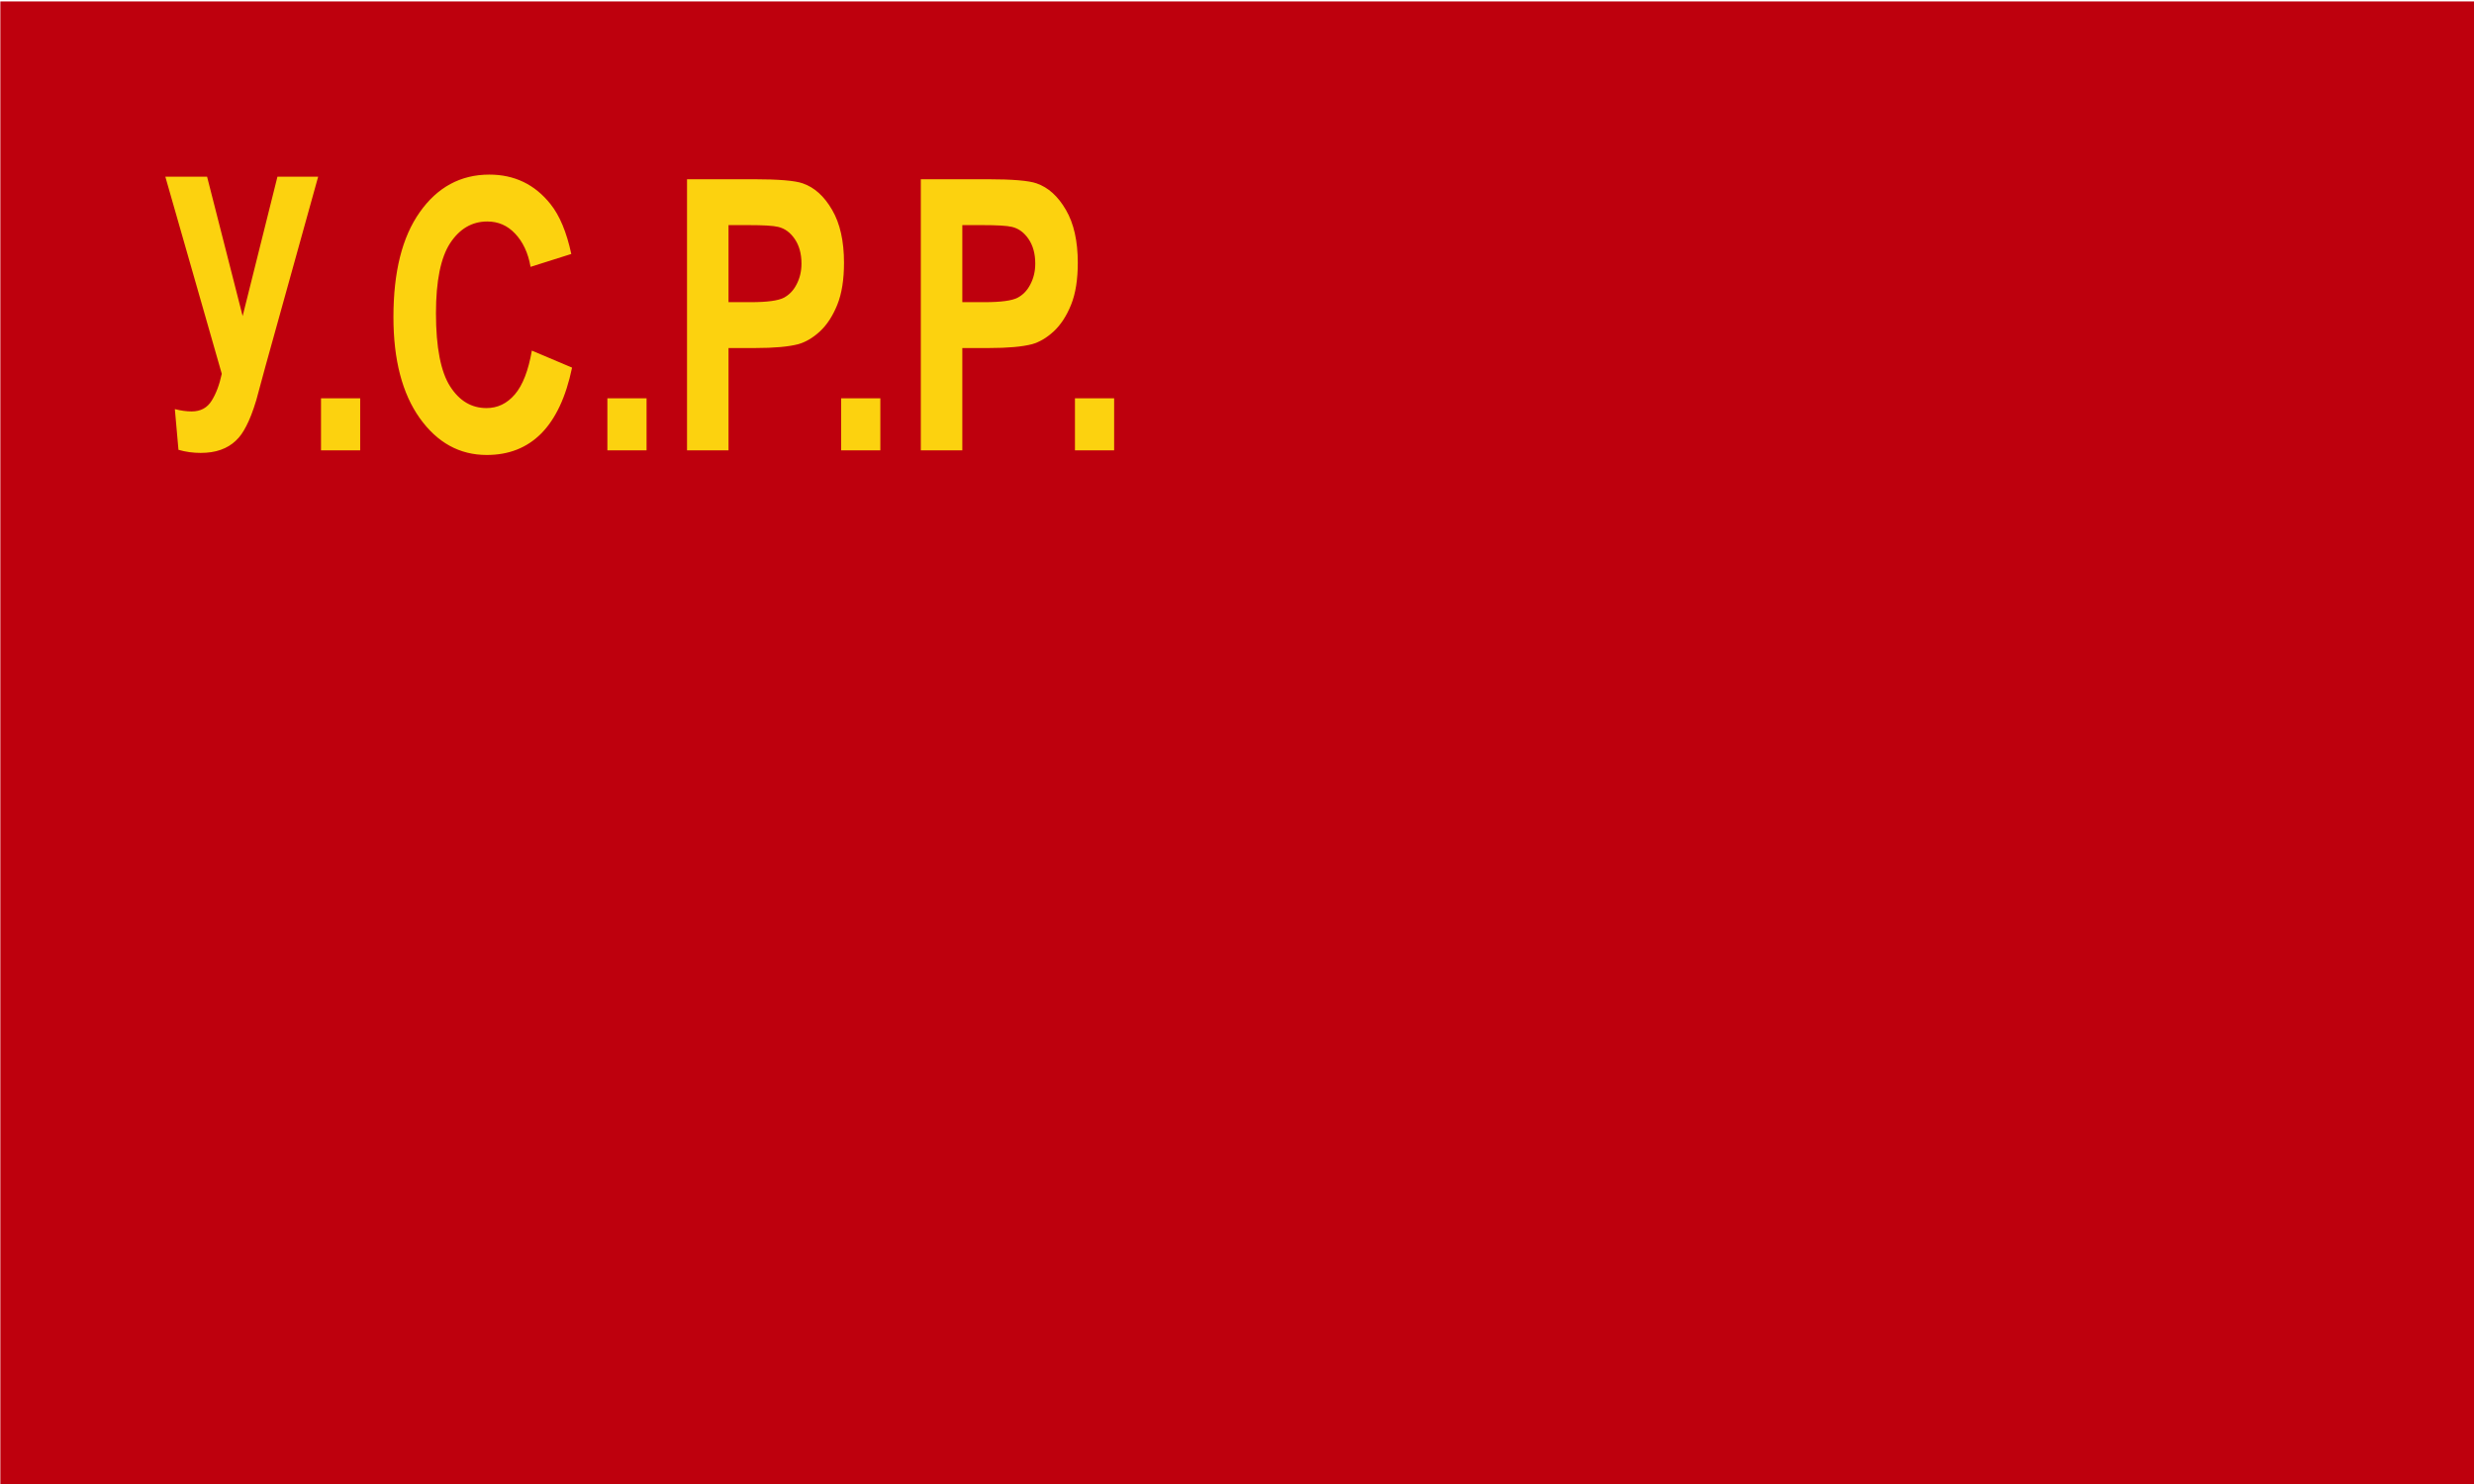
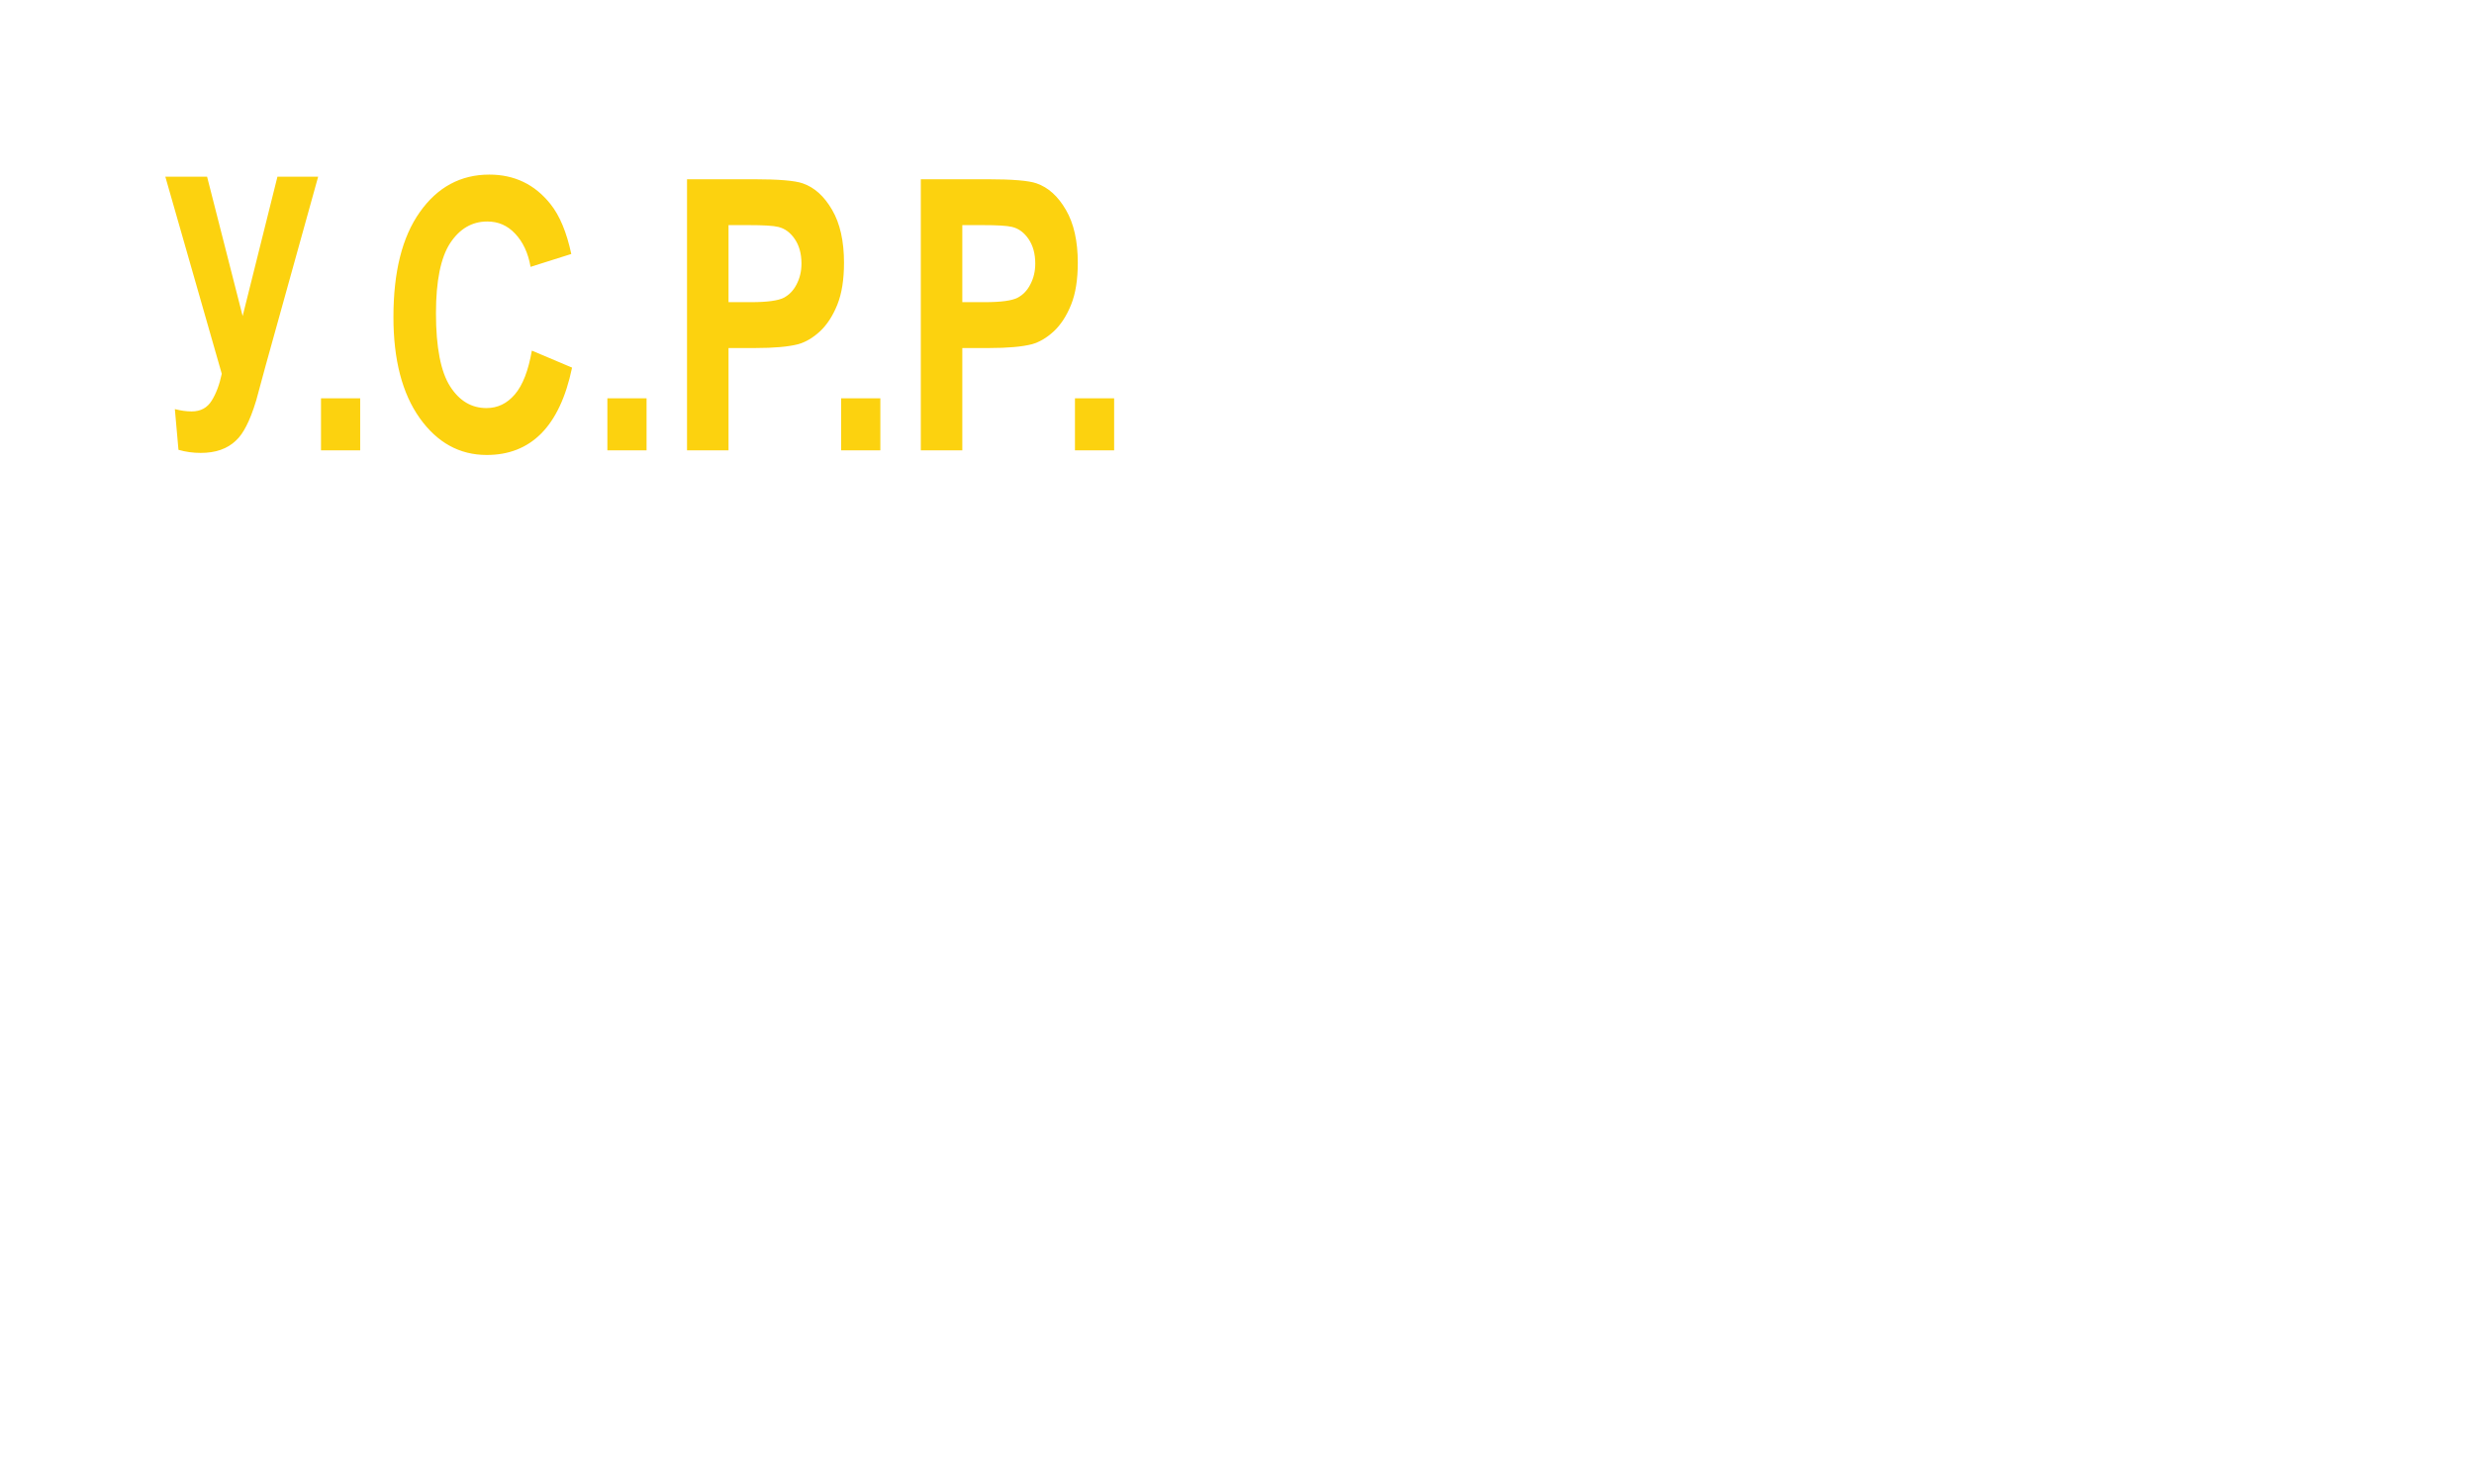
<svg xmlns="http://www.w3.org/2000/svg" xmlns:ns1="http://sodipodi.sourceforge.net/DTD/sodipodi-0.dtd" xmlns:ns2="http://www.inkscape.org/namespaces/inkscape" version="1.0" width="500" height="300" id="svg2" ns1:docname="Flag_of_the_Ukrainian_Soviet_Socialist_Republic_(1929-1937).svg" ns2:version="1.1.1 (3bf5ae0d25, 2021-09-20)">
  <ns1:namedview id="namedview8" pagecolor="#ffffff" bordercolor="#666666" borderopacity="1.0" ns2:pageshadow="2" ns2:pageopacity="0.0" ns2:pagecheckerboard="0" showgrid="false" ns2:zoom="2.374" ns2:cx="238.62679" ns2:cy="149.95788" ns2:window-width="1920" ns2:window-height="1007" ns2:window-x="-9" ns2:window-y="-9" ns2:window-maximized="1" ns2:current-layer="g4257" />
  <defs id="defs4" />
  <g transform="translate(-7.152895e-6,-752.362)" id="layer1">
    <g transform="matrix(1.667,0,0,1.667,-357.645,-697.266)" id="g4257">
-       <path d="M 214.587,869.777 L 514.587,869.777 L 514.587,1049.777 L 214.587,1049.777 L 214.587,869.777 z " style="fill:#be000d;fill-opacity:1;fill-rule:nonzero;stroke-width:0.25;stroke-linecap:square;stroke-linejoin:miter;stroke-miterlimit:4;stroke-opacity:1" id="rect2237" />
      <path d="M 273.868,890.777 C 270.388,890.777 267.566,892.305 265.431,895.339 C 263.295,898.359 262.243,902.587 262.243,908.058 C 262.243,913.231 263.306,917.318 265.431,920.308 C 267.555,923.283 270.256,924.777 273.556,924.777 C 276.222,924.777 278.42,923.917 280.149,922.183 C 281.89,920.434 283.154,917.771 283.899,914.183 L 279.024,912.121 C 278.606,914.527 277.922,916.312 276.962,917.433 C 276.001,918.554 274.858,919.089 273.524,919.089 C 271.716,919.089 270.248,918.228 269.118,916.464 C 267.988,914.7 267.399,911.745 267.399,907.589 C 267.399,903.673 267.977,900.838 269.118,899.089 C 270.271,897.34 271.776,896.464 273.618,896.464 C 274.952,896.464 276.066,896.946 276.993,897.933 C 277.931,898.92 278.574,900.26 278.868,901.964 L 283.806,900.402 C 283.241,897.771 282.404,895.745 281.274,894.339 C 279.376,891.962 276.908,890.777 273.868,890.777 z M 234.587,891.027 L 241.431,914.933 C 241.148,916.264 240.743,917.331 240.212,918.183 C 239.681,919.05 238.882,919.496 237.774,919.496 C 237.175,919.496 236.489,919.409 235.743,919.214 L 236.181,924.152 C 237.062,924.406 237.953,924.527 238.868,924.527 C 239.772,924.527 240.594,924.406 241.306,924.152 C 242.029,923.898 242.632,923.521 243.118,923.058 C 243.615,922.61 244.026,922.009 244.399,921.277 C 244.784,920.544 245.2,919.511 245.618,918.121 L 246.743,913.964 L 253.118,891.027 L 248.181,891.027 L 243.962,907.933 L 239.649,891.027 L 234.587,891.027 z M 297.837,891.339 L 297.837,924.214 L 302.868,924.214 L 302.868,911.808 L 306.118,911.808 C 308.389,911.808 310.139,911.653 311.337,911.339 C 312.218,911.085 313.083,910.585 313.931,909.808 C 314.789,909.016 315.502,907.933 316.056,906.558 C 316.609,905.183 316.868,903.483 316.868,901.464 C 316.868,898.848 316.391,896.703 315.431,895.058 C 314.47,893.399 313.292,892.333 311.868,891.839 C 310.941,891.51 308.95,891.339 305.899,891.339 L 297.837,891.339 z M 326.181,891.339 L 326.181,924.214 L 331.212,924.214 L 331.212,911.808 L 334.462,911.808 C 336.733,911.808 338.483,911.653 339.681,911.339 C 340.562,911.085 341.427,910.585 342.274,909.808 C 343.133,909.016 343.846,907.933 344.399,906.558 C 344.953,905.183 345.212,903.483 345.212,901.464 C 345.212,898.848 344.735,896.703 343.774,895.058 C 342.814,893.399 341.636,892.333 340.212,891.839 C 339.285,891.51 337.294,891.339 334.243,891.339 L 326.181,891.339 z M 302.868,896.902 L 305.274,896.902 C 307.082,896.902 308.3,896.971 308.899,897.121 C 309.713,897.315 310.368,897.812 310.899,898.589 C 311.43,899.367 311.712,900.362 311.712,901.558 C 311.712,902.53 311.502,903.357 311.118,904.089 C 310.745,904.822 310.222,905.37 309.556,905.714 C 308.889,906.058 307.564,906.246 305.587,906.246 L 302.868,906.246 L 302.868,896.902 z M 331.212,896.902 L 333.618,896.902 C 335.426,896.902 336.644,896.971 337.243,897.121 C 338.057,897.315 338.712,897.812 339.243,898.589 C 339.774,899.367 340.056,900.362 340.056,901.558 C 340.056,902.53 339.846,903.357 339.462,904.089 C 339.089,904.822 338.566,905.37 337.899,905.714 C 337.233,906.058 335.908,906.246 333.931,906.246 L 331.212,906.246 L 331.212,896.902 z M 253.462,917.902 L 253.462,924.214 L 258.212,924.214 L 258.212,917.902 L 253.462,917.902 z M 288.181,917.902 L 288.181,924.214 L 292.931,924.214 L 292.931,917.902 L 288.181,917.902 z M 316.524,917.902 L 316.524,924.214 L 321.274,924.214 L 321.274,917.902 L 316.524,917.902 z M 344.868,917.902 L 344.868,924.214 L 349.618,924.214 L 349.618,917.902 L 344.868,917.902 z " style="fill:#fcd20f;fill-opacity:1" id="path2259" />
    </g>
  </g>
</svg>